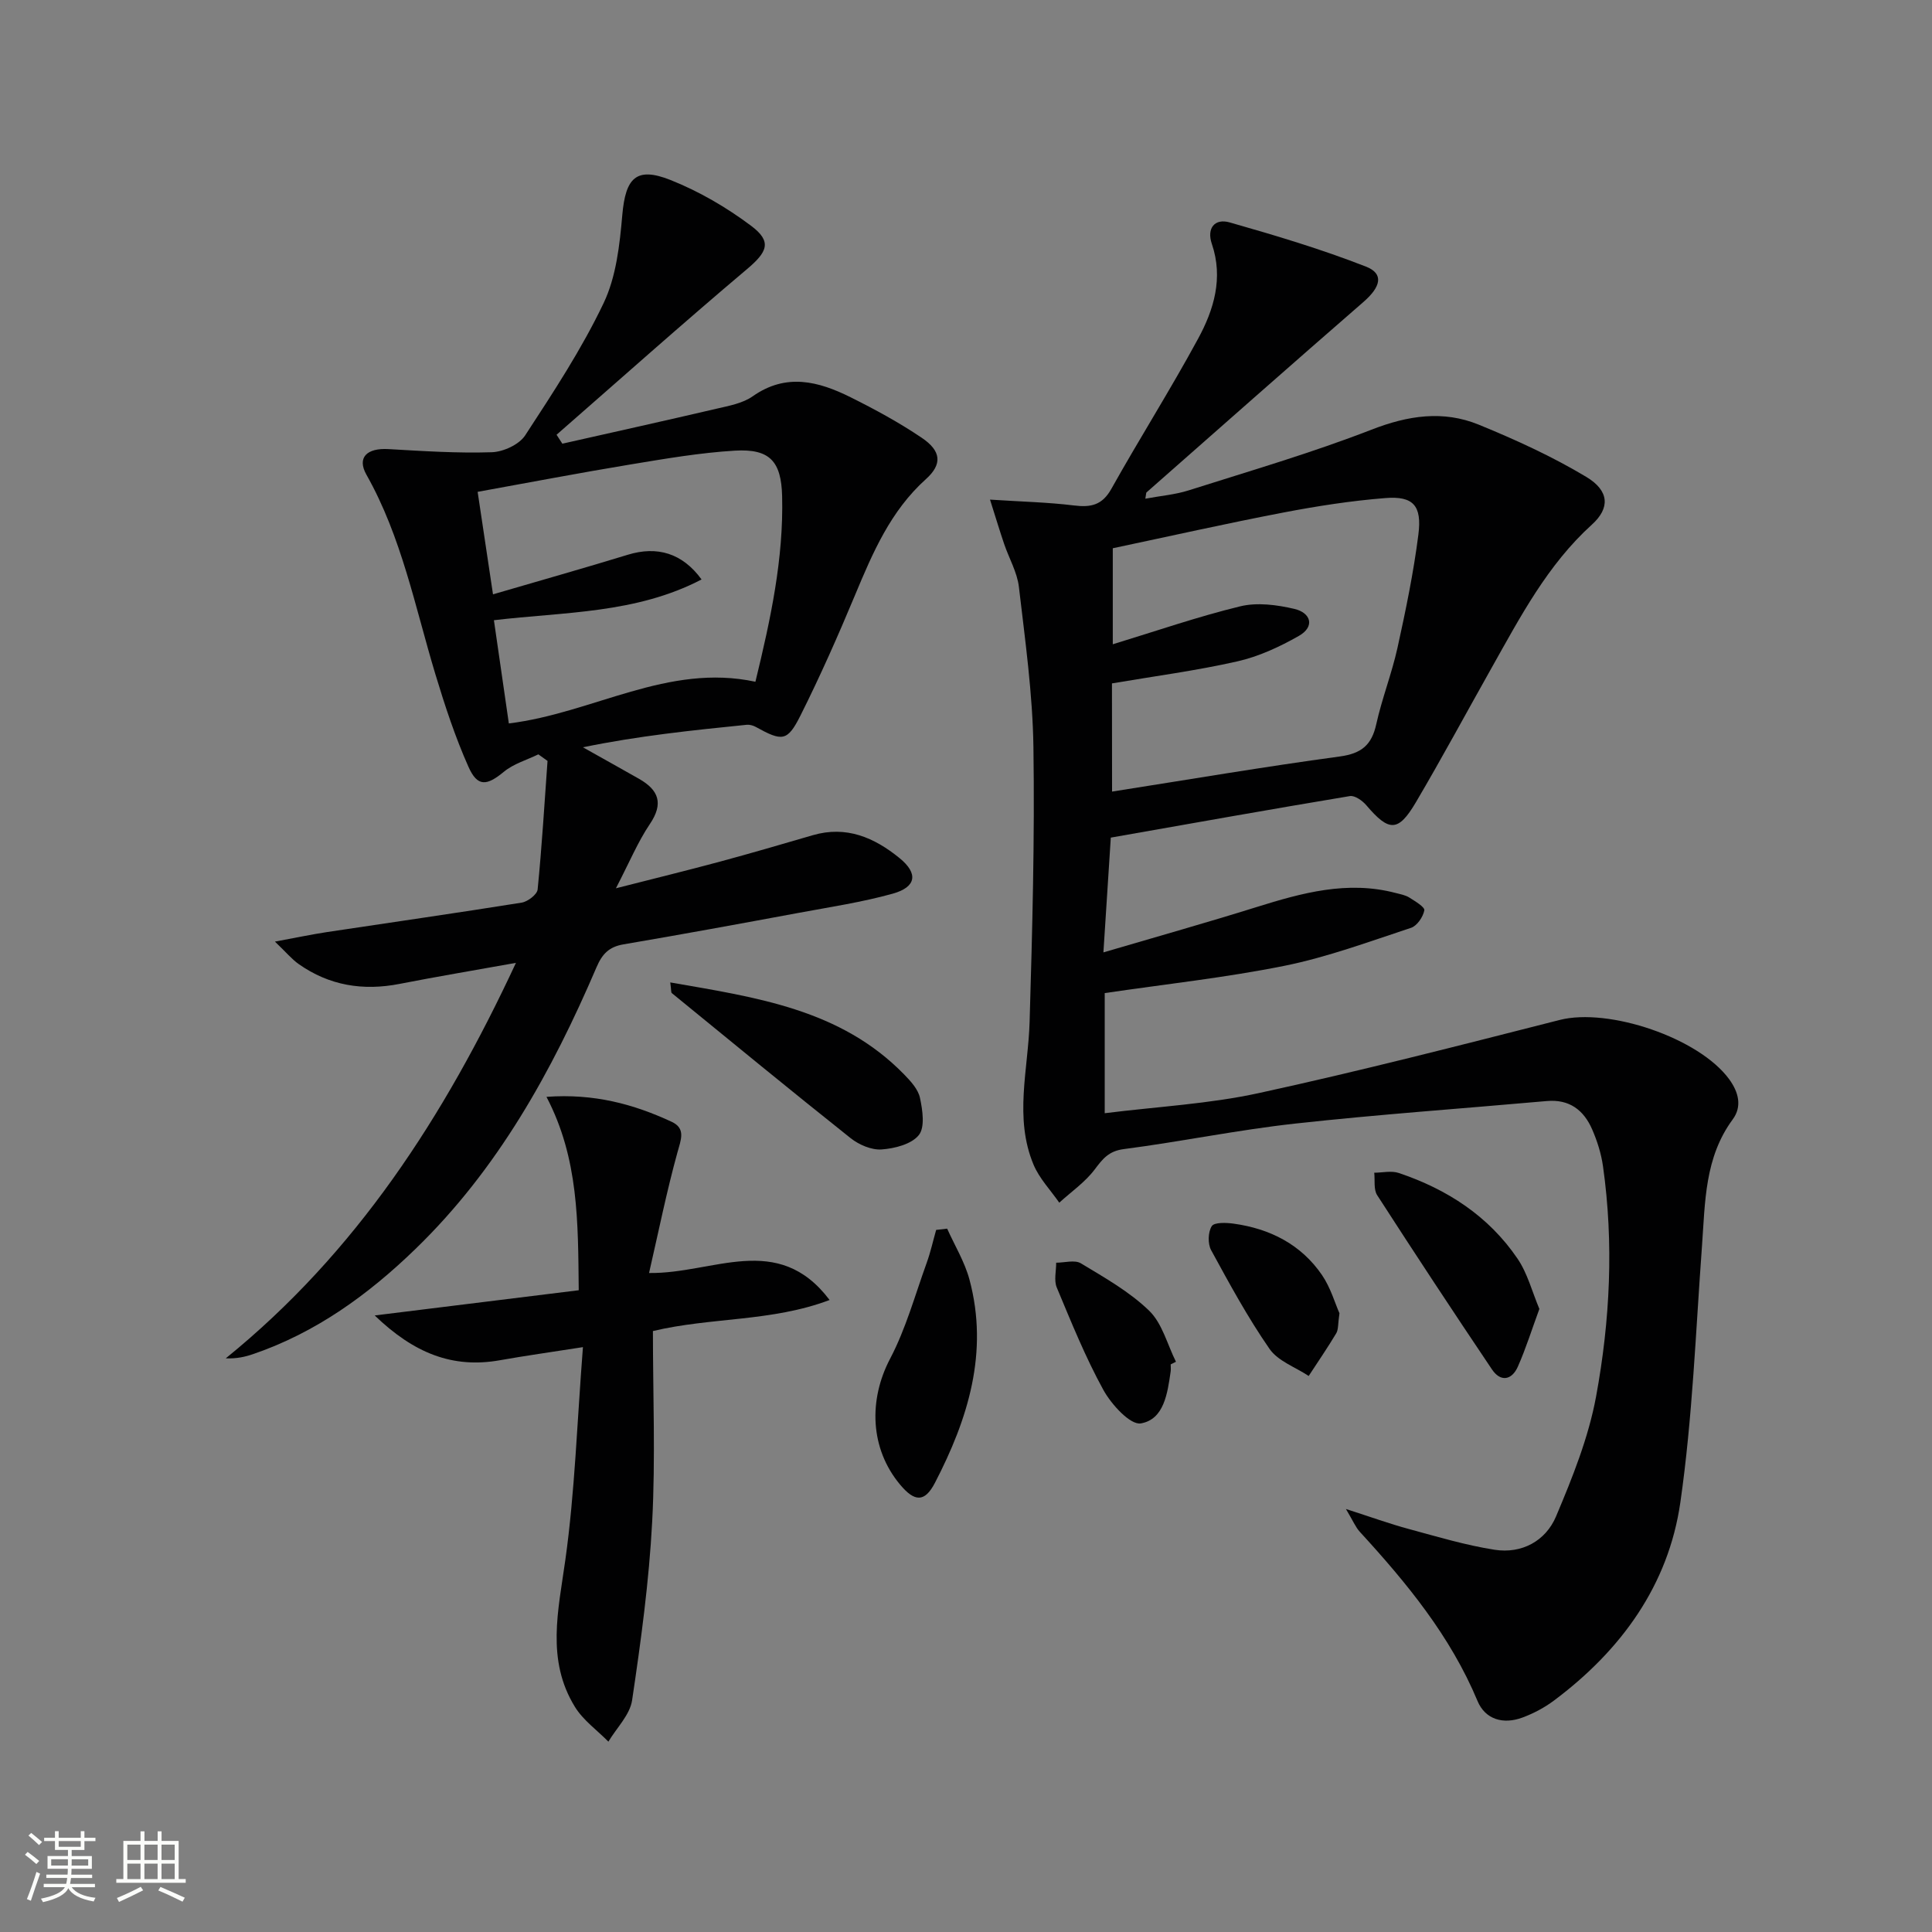
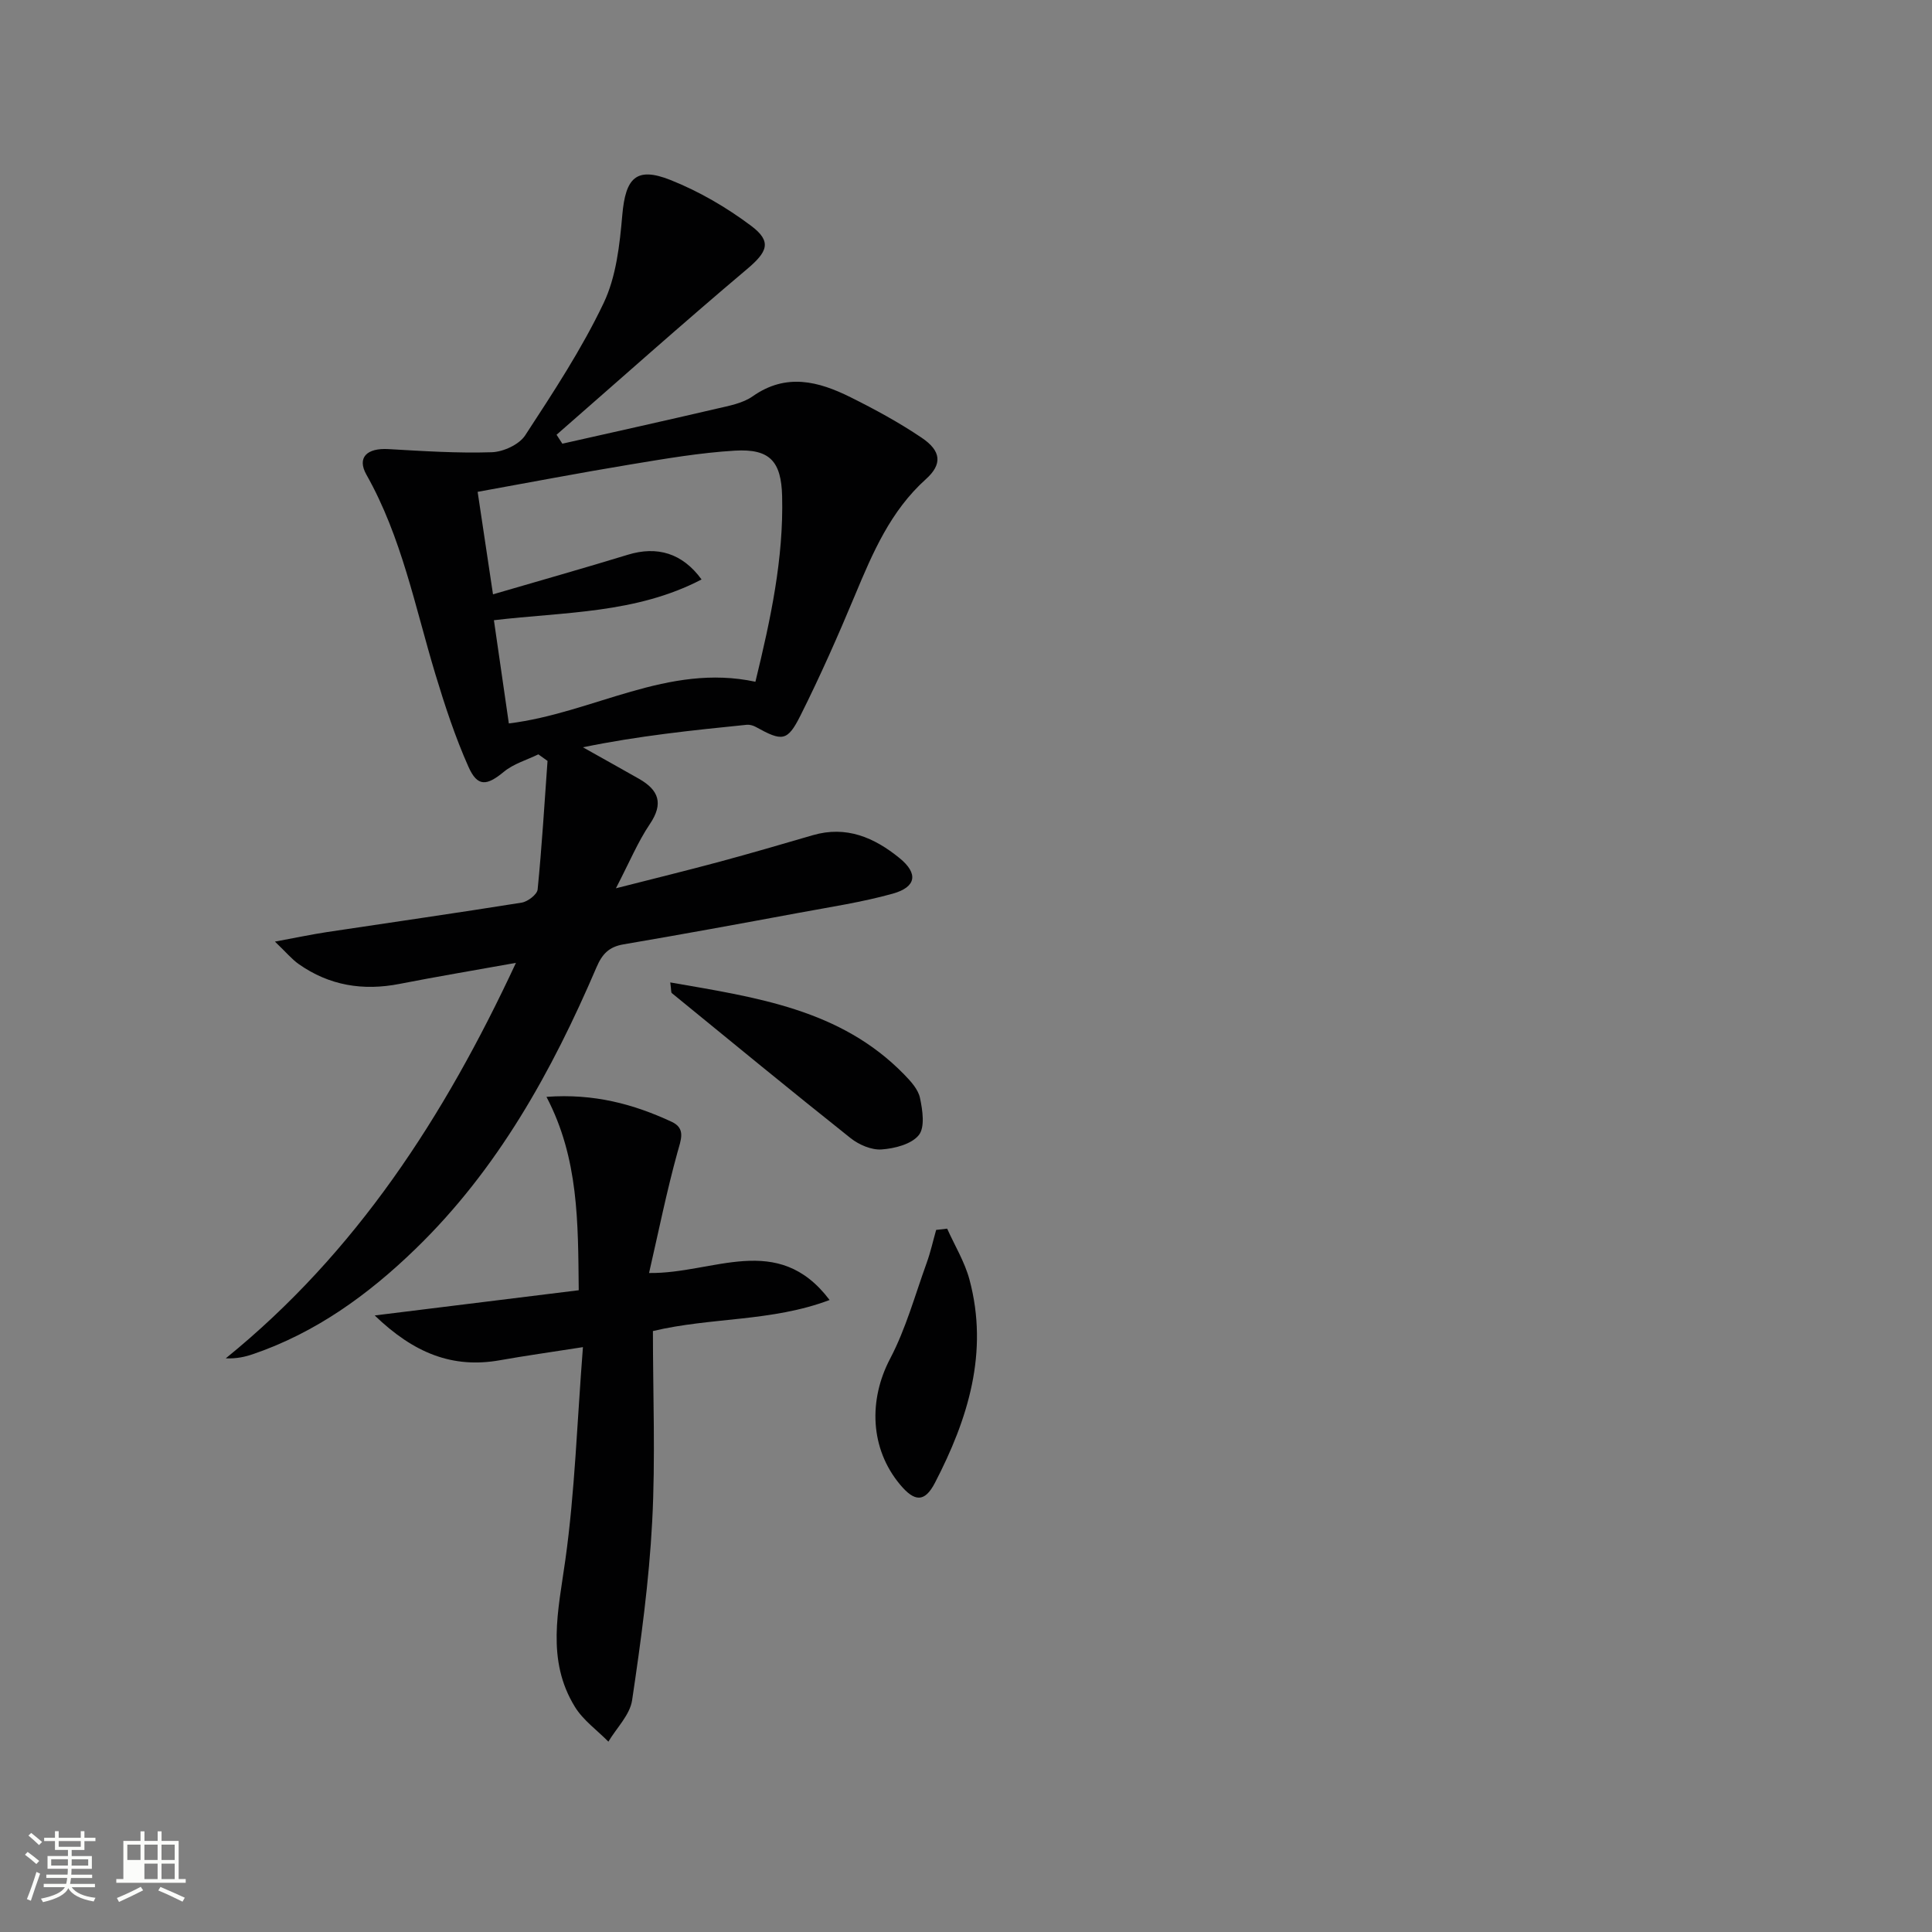
<svg xmlns="http://www.w3.org/2000/svg" enable-background="new 0 0 400 400" viewBox="0 0 400 400">
  <rect x="0" y="0" width="400" height="400" fill="#808080" stroke="none" />
  <path d="m5.17 384 .55-.58c.85.61 1.65 1.24 2.4 1.87l-.59.64c-.83-.73-1.62-1.38-2.36-1.93m1.22 9.53-.82-.34c.71-1.76 1.37-3.64 1.98-5.63.24.13.5.25.76.36-.6 1.67-1.24 3.54-1.92 5.61m-.5-13.5.57-.54c.56.44 1.31 1.06 2.26 1.87l-.64.64c-.68-.66-1.41-1.32-2.19-1.97m3.25.46h2.24v-1.36h.77v1.36h4.57v-1.36h.76v1.36h2.28v.69h-2.28v1.84h-2.64v1.26h4.18v2.64h-4.21c0 .45-.02.86-.05 1.21h4.32v.69h-4.38c-.04.34-.1.75-.19 1.22h5.15v.69h-4.82c.87 1.19 2.51 1.92 4.93 2.19-.17.31-.3.57-.37.76-2.77-.49-4.52-1.41-5.26-2.76-.56 1.26-2.3 2.23-5.24 2.9-.12-.24-.26-.48-.43-.72 2.73-.55 4.38-1.34 4.96-2.38h-4.38v-.69h4.65c.1-.38.17-.79.21-1.22h-4.32v-.69h4.4c.03-.34.05-.75.05-1.21h-4.2v-2.64h4.23v-1.26h-2.69v-1.84h-2.24zm1.46 4.46v1.29h3.45c.01-.4.02-.57.01-.53v-.32-.45h-3.46zm1.55-2.59h4.57v-1.19h-4.57zm6.11 2.59h-3.42v.77c-.01.19-.01.37-.02.53h3.44z" fill="#fbfcfa" />
-   <path d="m32.63 379.16h.82v1.98h3.54v7.89h1.46v.78h-14.37v-.78h1.46v-7.89h3.55v-1.98h.82v1.98h2.73v-1.98zm-3.49 11.48.5.73c-1.61.82-3.28 1.63-5 2.41-.13-.27-.28-.55-.44-.82 1.75-.72 3.4-1.49 4.94-2.32m-2.78-5.55h2.73v-3.18h-2.73zm0 3.95h2.73v-3.2h-2.73zm3.54-3.95h2.73v-3.18h-2.73zm0 3.95h2.73v-3.2h-2.73zm7.89 4.68c-1.84-.92-3.51-1.7-5.02-2.32l.45-.73c1.89.8 3.57 1.55 5.04 2.23zm-1.62-11.81h-2.73v3.18h2.73zm-2.73 7.13h2.73v-3.2h-2.73z" fill="#fbfcfa" />
+   <path d="m32.63 379.16h.82v1.98h3.54v7.89h1.46v.78h-14.37v-.78h1.46v-7.89h3.55v-1.98h.82v1.98h2.73v-1.98zm-3.49 11.48.5.73c-1.61.82-3.28 1.63-5 2.41-.13-.27-.28-.55-.44-.82 1.75-.72 3.4-1.49 4.94-2.32m-2.78-5.55h2.73v-3.18h-2.73zm0 3.95h2.73h-2.73zm3.54-3.95h2.73v-3.18h-2.73zm0 3.95h2.73v-3.2h-2.73zm7.89 4.68c-1.84-.92-3.51-1.7-5.02-2.32l.45-.73c1.89.8 3.57 1.55 5.04 2.23zm-1.62-11.81h-2.73v3.18h2.73zm-2.73 7.13h2.73v-3.2h-2.73z" fill="#fbfcfa" />
  <g fill="#010102">
-     <path d="m228.72 205.61v24.87c10.91-1.37 21.6-1.92 31.91-4.17 20.87-4.54 41.58-9.87 62.29-15.14 10.12-2.58 28.84 3.7 35.1 12.29 1.92 2.64 2.71 5.6.72 8.3-5.82 7.89-5.7 17.08-6.36 26.19-1.3 17.72-1.96 35.55-4.48 53.1-2.47 17.17-12.28 30.64-26.14 41.01-1.97 1.48-4.24 2.68-6.55 3.54-3.95 1.47-7.7.43-9.31-3.44-5.62-13.47-14.67-24.44-24.37-35.02-.87-.95-1.38-2.23-2.87-4.72 5.16 1.66 9.04 3.07 13.01 4.14 5.88 1.59 11.76 3.36 17.76 4.3 5.64.88 10.58-1.82 12.73-6.9 3.39-8.03 6.72-16.31 8.29-24.82 2.9-15.73 3.69-31.73 1.43-47.7-.37-2.6-1.19-5.2-2.24-7.61-1.74-4-4.72-6.29-9.4-5.87-17.38 1.55-34.79 2.76-52.13 4.67-11.87 1.31-23.6 3.74-35.45 5.28-3.15.41-4.38 2.05-6.05 4.26-1.99 2.62-4.83 4.58-7.3 6.83-1.81-2.61-4.13-5.01-5.33-7.88-4.05-9.69-1.1-19.67-.81-29.58.56-18.94 1.07-37.9.79-56.84-.16-11.08-1.72-22.16-3.01-33.2-.36-3.04-2.05-5.92-3.06-8.9-.88-2.59-1.67-5.22-2.92-9.16 6.62.43 12.04.55 17.38 1.21 3.49.43 5.84-.04 7.74-3.43 5.84-10.44 12.25-20.56 17.95-31.07 3.28-6.03 5.27-12.58 2.86-19.65-1.11-3.26.6-5.34 3.7-4.45 9.51 2.71 19.02 5.55 28.21 9.15 3.77 1.47 3.06 4.19-.48 7.28-15.06 13.08-29.99 26.3-44.96 39.47-.09.08-.06.3-.24 1.3 3.19-.6 6.21-.84 9.02-1.74 12.66-4.02 25.44-7.75 37.8-12.55 7.57-2.95 14.85-4.05 22.23-1.03 7.62 3.12 15.2 6.58 22.25 10.81 4.79 2.88 4.93 6.46 1.16 9.87-9.22 8.35-14.83 19.12-20.79 29.7-5.22 9.27-10.26 18.64-15.66 27.8-3.66 6.2-5.56 6.12-10.25.62-.81-.96-2.39-2.08-3.41-1.91-16.34 2.72-32.65 5.63-49.5 8.6-.49 7.65-.98 15.19-1.53 23.76 11.09-3.26 21.43-6.17 31.67-9.37 9.44-2.95 18.86-5.55 28.83-2.93.96.25 2.01.43 2.82.94 1.2.76 3.25 1.97 3.12 2.66-.26 1.37-1.51 3.21-2.76 3.62-8.65 2.85-17.27 6.05-26.15 7.85-12.2 2.46-24.6 3.79-37.26 5.66zm1.52-41.72c16.01-2.51 31.55-5.16 47.15-7.27 4.49-.61 6.6-2.37 7.55-6.68 1.18-5.33 3.21-10.47 4.39-15.8 1.71-7.76 3.33-15.58 4.33-23.46.77-6.03-1.08-8.02-6.84-7.56-7.08.56-14.15 1.66-21.14 3-11.84 2.27-23.6 4.92-35.29 7.39v19.88c8.96-2.73 17.58-5.72 26.4-7.86 3.51-.85 7.6-.31 11.21.54 3.37.79 4.33 3.64.91 5.59-3.97 2.26-8.3 4.27-12.73 5.27-8.52 1.93-17.21 3.07-25.96 4.56.02 7.7.02 15.15.02 22.4z" />
    <path d="m116.43 91.86c10.64-2.4 21.29-4.76 31.91-7.24 2.58-.6 5.43-1.11 7.51-2.58 6.93-4.87 13.62-3.09 20.24.2 5.05 2.51 10.05 5.23 14.72 8.38 4.08 2.74 4.33 5.49.89 8.58-7.33 6.59-11.01 15.23-14.68 24.02-3.51 8.41-7.2 16.76-11.28 24.9-2.72 5.43-3.78 5.41-9.25 2.39-.55-.31-1.28-.51-1.9-.45-11.3 1.14-22.6 2.32-33.9 4.66 3.87 2.18 7.76 4.33 11.62 6.53 4.07 2.32 5.12 5.1 2.23 9.37-2.48 3.68-4.21 7.87-7.02 13.29 8.13-2.07 14.9-3.73 21.62-5.54 6.4-1.73 12.77-3.59 19.14-5.45 6.96-2.03 12.74.49 17.96 4.74 3.91 3.18 3.5 6-1.43 7.37-6.36 1.77-12.95 2.76-19.46 3.97-12.08 2.24-24.16 4.46-36.27 6.52-2.99.51-4.4 1.99-5.57 4.72-9.23 21.54-20.45 41.84-37.5 58.35-9.76 9.46-20.61 17.32-33.63 21.77-1.67.57-3.39.96-5.64.87 27.03-21.91 45.24-50 60.08-81.88-8.81 1.58-16.46 2.86-24.07 4.35-7.58 1.49-14.58.36-20.92-4.11-1.41-.99-2.54-2.38-4.91-4.64 4.47-.83 7.6-1.49 10.75-1.97 13.44-2.03 26.91-3.95 40.33-6.1 1.26-.2 3.2-1.68 3.31-2.72.88-8.85 1.41-17.74 2.05-26.62-.63-.45-1.26-.91-1.9-1.36-2.4 1.17-5.13 1.95-7.13 3.6-3.54 2.92-5.46 3.2-7.34-1.02-2.75-6.17-4.88-12.66-6.84-19.14-4.22-13.97-6.98-28.4-14.28-41.33-2.01-3.56.08-5.57 4.55-5.31 7.13.41 14.28.88 21.4.65 2.39-.08 5.66-1.58 6.91-3.49 5.8-8.88 11.68-17.82 16.23-27.36 2.62-5.48 3.34-12.08 3.88-18.27.67-7.65 2.85-10.07 9.96-7.25 5.92 2.35 11.62 5.67 16.72 9.5 4.39 3.29 3.34 5.42-.91 9-13.3 11.22-26.28 22.81-39.38 34.25.41.64.8 1.24 1.2 1.85zm-14.17 36.55c1.05 7.23 2.08 14.34 3.09 21.37 17.47-2.14 32.9-12.53 51.05-8.63 3.17-13.03 5.85-25.5 5.53-38.42-.18-7.19-2.52-9.85-9.75-9.43-7.26.43-14.5 1.68-21.7 2.87-10.42 1.72-20.8 3.71-31.59 5.66 1.05 7.02 2.04 13.63 3.18 21.22 9.87-2.89 18.93-5.44 27.93-8.2 6.02-1.84 11.26-.37 15.25 5.12-13.59 7.1-28.52 6.71-42.99 8.44z" />
    <path d="m120.69 278.91c-6.82 1.07-12.01 1.79-17.17 2.71-9.8 1.75-17.83-1.45-25.94-9.27 14.77-1.83 28.33-3.5 42.24-5.22-.15-14.05.02-27.25-6.68-40.04 9.85-.72 18.05 1.51 25.91 5.16 2.99 1.39 1.93 3.71 1.2 6.37-2.22 8.04-3.87 16.23-5.87 24.94 13.33.2 26.63-8.65 37.38 5.59-12.01 4.54-24.46 3.54-36.58 6.43 0 13.17.54 26.33-.15 39.42-.65 12.39-2.33 24.74-4.16 37.02-.45 3.03-3.21 5.72-4.91 8.57-2.35-2.39-5.24-4.44-6.94-7.22-5.97-9.71-3.43-19.95-1.97-30.42 1.97-14.1 2.42-28.39 3.64-44.04z" />
    <path d="m138.77 203.4c17.84 3.11 35.23 5.54 48.4 19.03 1.37 1.4 2.92 3.09 3.3 4.87.54 2.53 1.07 6.08-.24 7.71-1.52 1.89-5 2.78-7.71 2.97-2.09.15-4.68-.97-6.4-2.33-12.44-9.89-24.72-19.99-37.03-30.04-.18-.15-.1-.62-.32-2.21z" />
    <path d="m196.1 254.38c1.57 3.51 3.64 6.89 4.62 10.55 4.03 15.05-.3 28.87-7.16 42.09-2.13 4.09-4.22 3.93-7.21.35-6.25-7.48-6.54-17.54-2.07-26.05 3.27-6.22 5.16-13.17 7.57-19.83.81-2.23 1.32-4.57 1.97-6.85.77-.09 1.53-.18 2.28-.26z" />
-     <path d="m318.71 271c-1.56 4.24-2.79 8.19-4.45 11.94-1.25 2.82-3.57 3.25-5.36.59-8.04-11.95-15.96-23.97-23.77-36.08-.77-1.19-.43-3.08-.61-4.65 1.7-.01 3.55-.46 5.07.05 10.01 3.36 18.6 8.92 24.59 17.73 2.08 3.05 3.03 6.86 4.53 10.42z" />
-     <path d="m277.32 271.9c-.33 2.23-.2 3.37-.67 4.15-1.8 3.01-3.79 5.9-5.7 8.83-2.76-1.83-6.36-3.08-8.11-5.61-4.5-6.49-8.3-13.49-12.09-20.44-.72-1.32-.65-3.74.13-4.97.52-.82 2.99-.73 4.51-.52 7.53 1.04 13.97 4.29 18.32 10.65 1.8 2.65 2.71 5.89 3.61 7.91z" />
-     <path d="m242.38 282.48c0 .5.06 1-.01 1.49-.65 4.48-1.36 9.9-6.17 10.73-2.19.37-6.11-3.93-7.76-6.93-3.73-6.79-6.65-14.04-9.65-21.21-.61-1.47-.11-3.41-.12-5.13 1.73 0 3.85-.64 5.12.13 4.92 2.97 10.07 5.87 14.14 9.82 2.71 2.63 3.75 6.98 5.54 10.56-.36.18-.73.36-1.09.54z" />
  </g>
</svg>